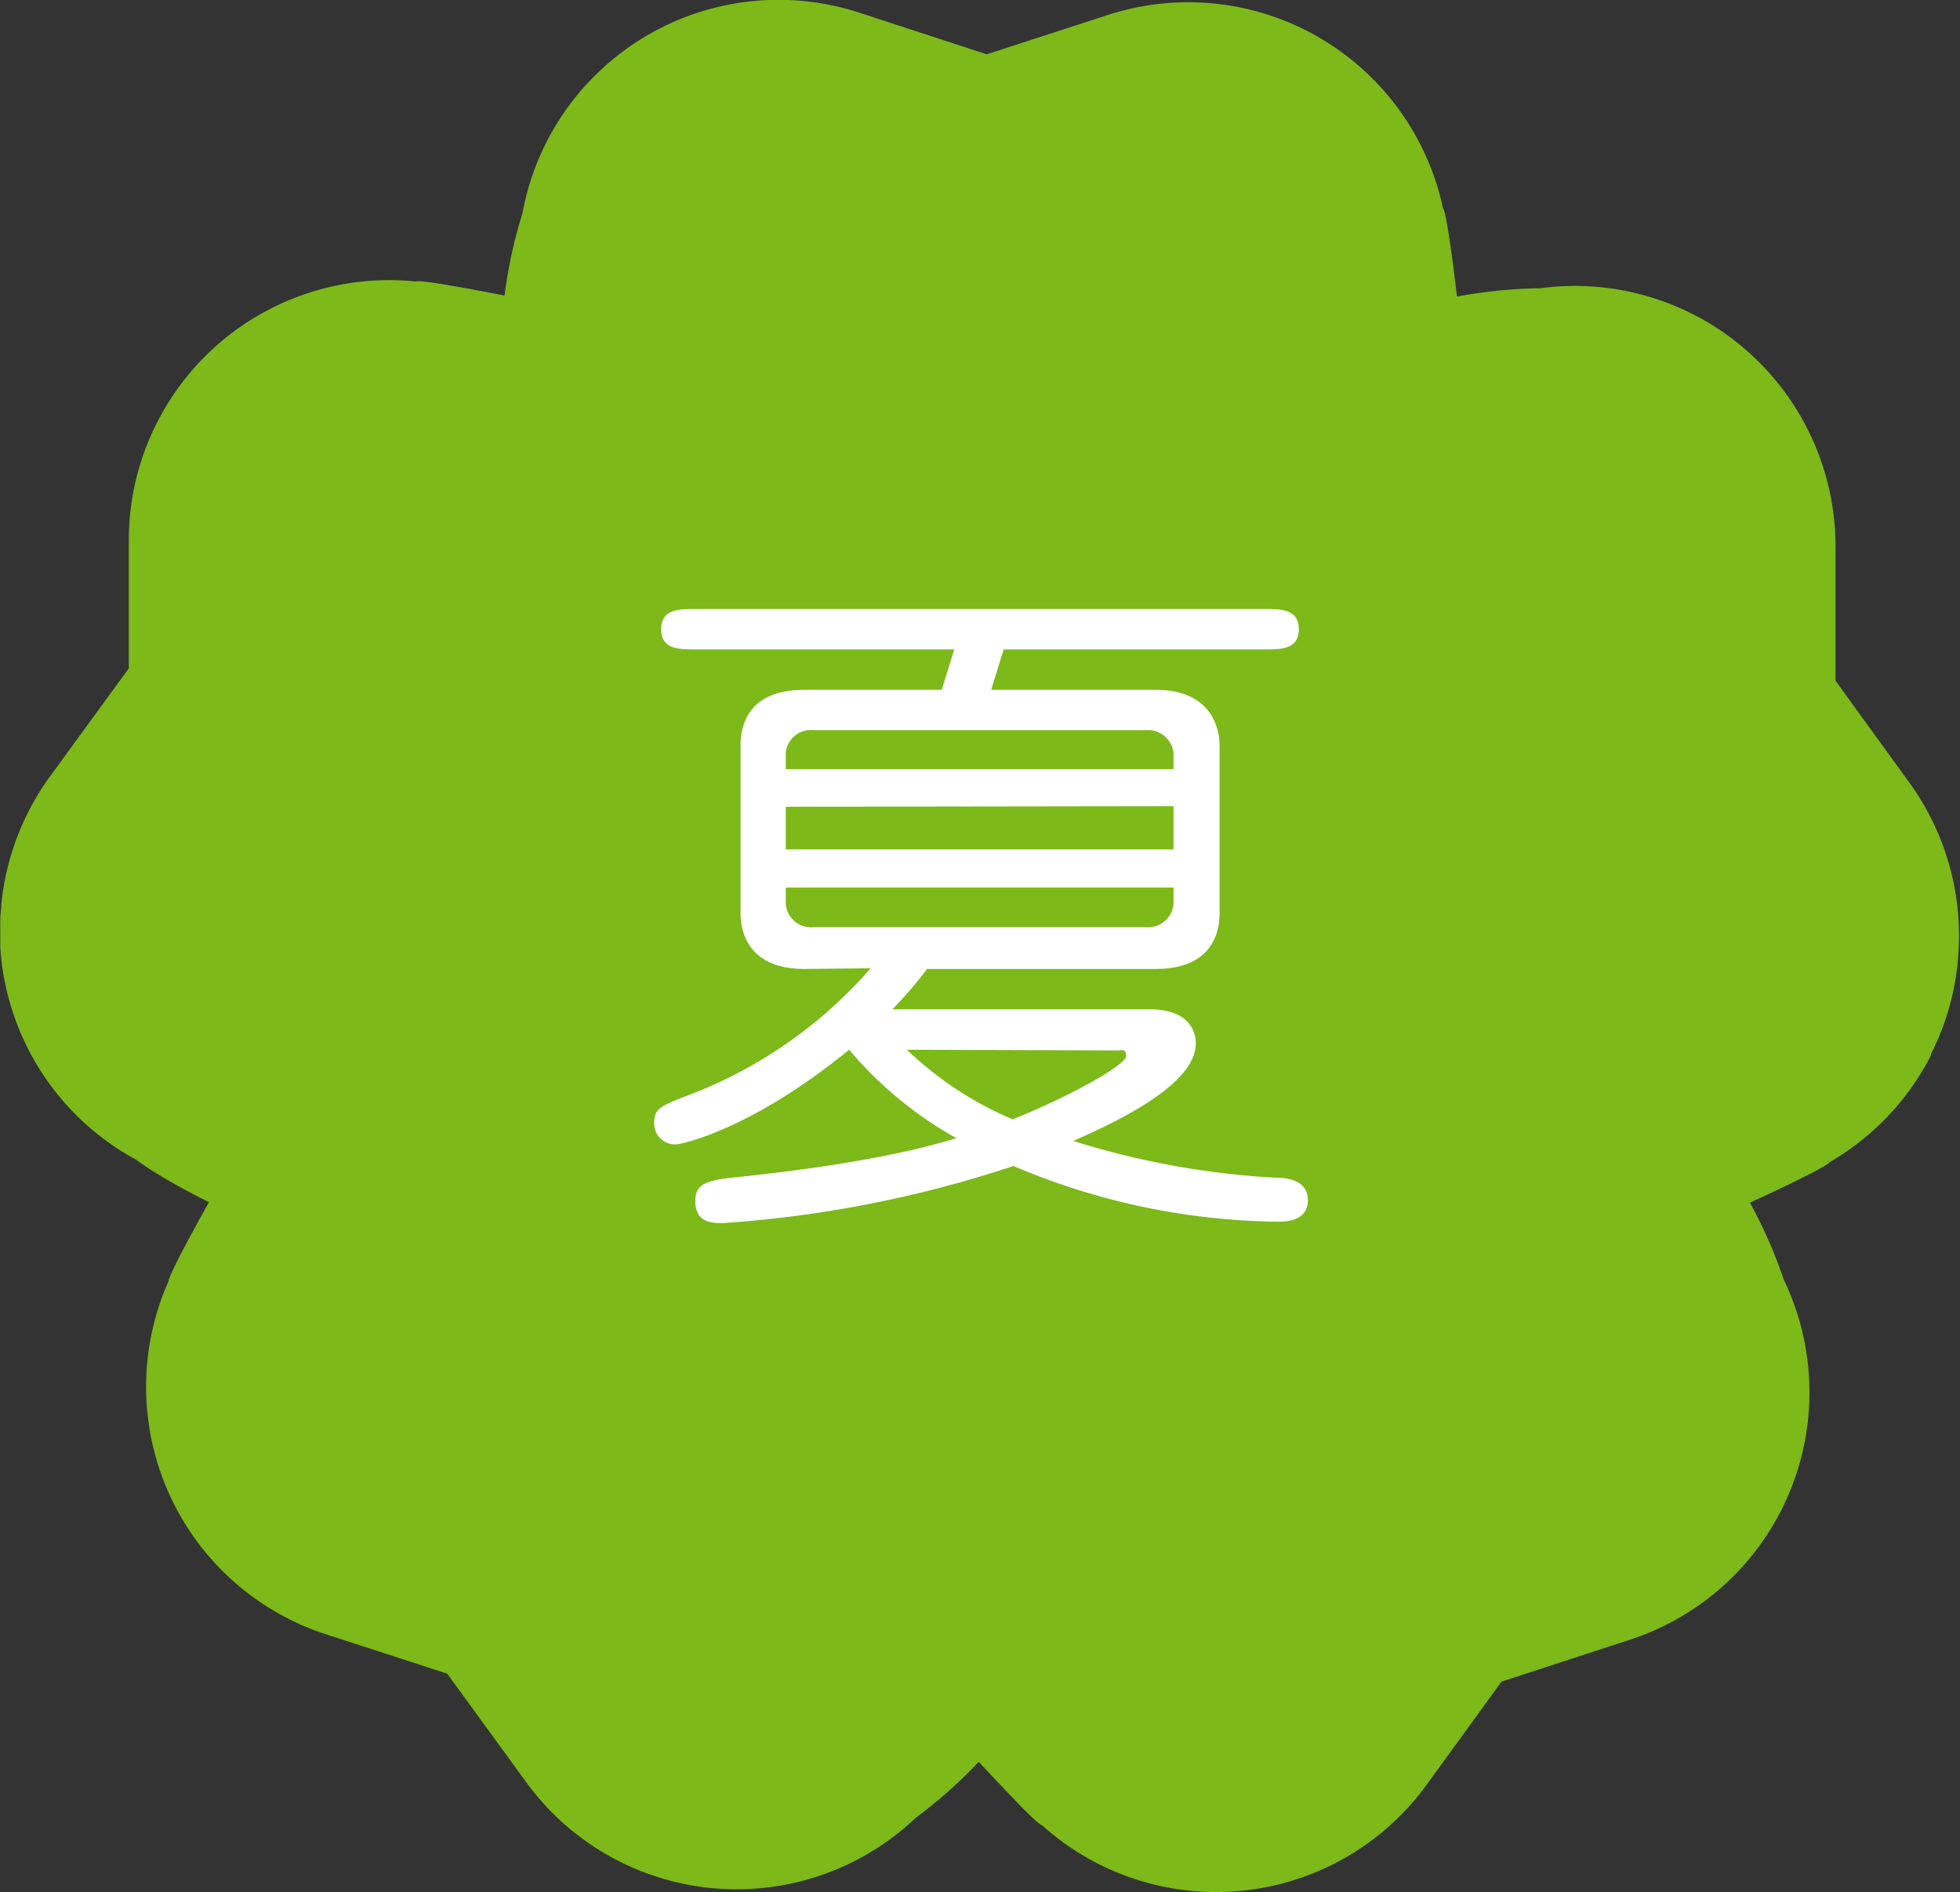
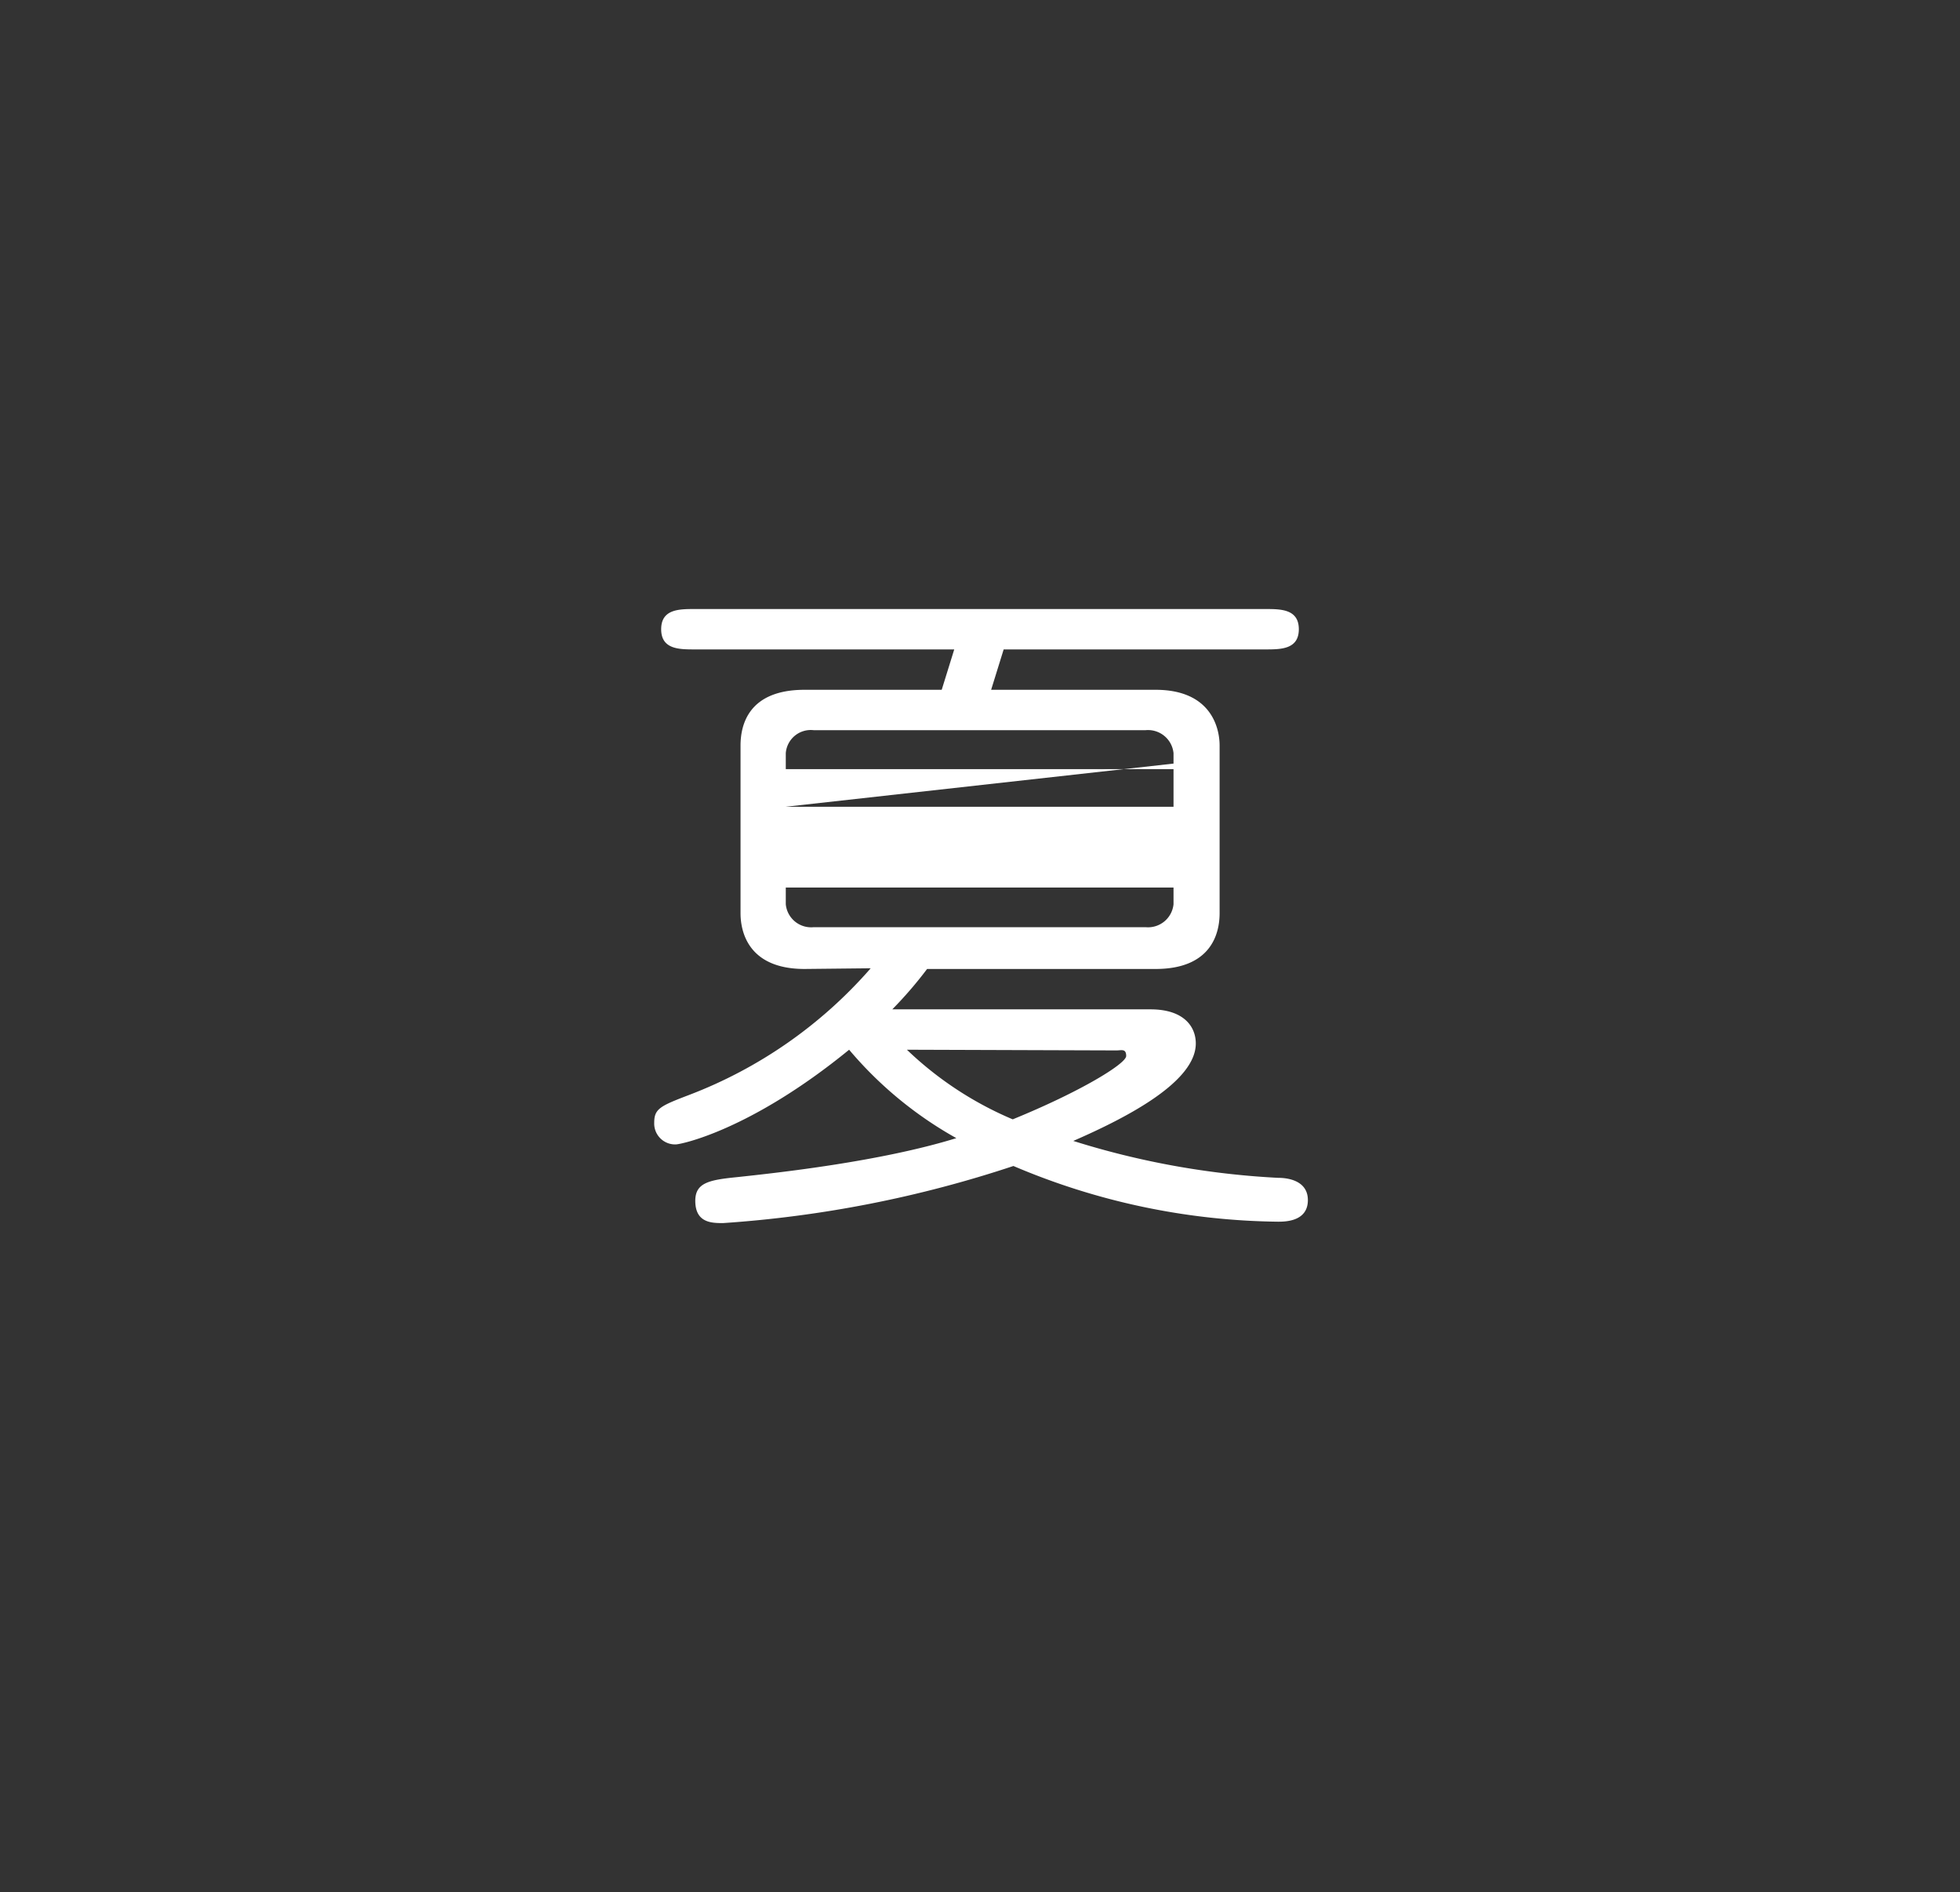
<svg xmlns="http://www.w3.org/2000/svg" viewBox="0 0 140.78 135.88">
  <rect x="0" y="0" width="140.78" height="135.88" fill="#333333" stroke="none" />
  <defs>
    <style>.cls-1{fill:#7cb919;}.cls-2{fill:#fff;}</style>
  </defs>
  <g id="レイヤー_2" data-name="レイヤー 2">
    <g id="夏">
-       <path class="cls-1" d="M137.21,56.3l-5.37-7.41V39.23A18.72,18.72,0,0,0,110.65,20.7a35.45,35.45,0,0,0-6,.6c-.17-1.43-.35-2.87-.57-4.32-.31-2.06-.43-2-.43-2A18.71,18.71,0,0,0,79.59,1.07L70.88,3.9l-9.19-3A18.7,18.7,0,0,0,37.52,15.34a33.77,33.77,0,0,0-1.28,5.89c-1.42-.29-2.85-.55-4.29-.79-2.05-.35-2.06-.22-2.06-.22A18.7,18.7,0,0,0,9.25,38.81V48L3.57,55.79A18.75,18.75,0,0,0,.09,65c0,.33-.06.66-.07,1s0,.66,0,1,0,.66,0,1a17.84,17.84,0,0,0,.43,3,18.68,18.68,0,0,0,9.35,12.3s.42.33,1.33.9,2.12,1.26,3.88,2.14c-.71,1.26-1.41,2.54-2.08,3.83C12,92,12.11,92,12.11,92a18.68,18.68,0,0,0,11.3,25.37l8.71,2.83L37.8,128a18.69,18.69,0,0,0,28,2.53,33.82,33.82,0,0,0,4.5-4c1,1.08,2,2.13,3,3.17,1.46,1.48,1.55,1.39,1.55,1.39a18.69,18.69,0,0,0,27.62-2.91l5.38-7.41,9.2-3a18.68,18.68,0,0,0,11.07-25.87,34.47,34.47,0,0,0-2.43-5.53c1.32-.59,2.63-1.22,3.93-1.87.44-.21.76-.38,1-.52.83-.45.8-.52.8-.52a18.68,18.68,0,0,0,7.21-7.54l.07-.15a.2.2,0,0,0,0-.08,18.62,18.62,0,0,0,1.6-4.53,19,19,0,0,0,.4-3.42A18.73,18.73,0,0,0,137.21,56.3Z" />
-       <path class="cls-2" d="M57.79,69.59c-4.1,0-4.6-2.75-4.6-4V53.54c0-1.45.55-4,4.6-4h9.85l.9-2.9H49.89c-1.1,0-2.4,0-2.4-1.45s1.3-1.45,2.4-1.45h41c1.1,0,2.4,0,2.4,1.45s-1.3,1.45-2.4,1.45H72.09l-.9,2.9H83c4,0,4.6,2.75,4.6,4V65.59c0,1.45-.6,4-4.6,4H66.59a29,29,0,0,1-2.5,2.9H82.64c2.4,0,3.25,1.25,3.25,2.45,0,2.75-4.9,5.3-8.8,7a59,59,0,0,0,14.7,2.65c1,0,2.15.35,2.15,1.6,0,1.55-1.65,1.55-2.15,1.55a49.77,49.77,0,0,1-19-4,83.92,83.92,0,0,1-20.85,4.1c-.8,0-2,0-2-1.6,0-1.3,1-1.5,3-1.7,2.8-.3,10.25-1.1,15.75-2.8a27.78,27.78,0,0,1-7.7-6.35c-7.1,5.8-12.1,6.8-12.45,6.8a1.5,1.5,0,0,1-1.55-1.55c0-1,.4-1.2,2.5-2a32.8,32.8,0,0,0,13.05-9.1Zm26.5-14.35V54.09a1.84,1.84,0,0,0-2-1.65H58.44a1.8,1.8,0,0,0-2,1.65v1.15Zm-27.85,2.7V61H84.29v-3.1Zm0,5.8v1.2a1.83,1.83,0,0,0,2,1.65H82.29a1.84,1.84,0,0,0,2-1.65v-1.2Zm8.7,11.65a25.1,25.1,0,0,0,7.6,5c4.9-2,8.15-4,8.15-4.55s-.35-.4-.7-.4Z" />
+       <path class="cls-2" d="M57.79,69.59c-4.1,0-4.6-2.75-4.6-4V53.54c0-1.45.55-4,4.6-4h9.85l.9-2.9H49.89c-1.1,0-2.4,0-2.4-1.45s1.3-1.45,2.4-1.45h41c1.1,0,2.4,0,2.4,1.45s-1.3,1.45-2.4,1.45H72.09l-.9,2.9H83c4,0,4.6,2.75,4.6,4V65.59c0,1.45-.6,4-4.6,4H66.59a29,29,0,0,1-2.5,2.9H82.64c2.4,0,3.25,1.25,3.25,2.45,0,2.75-4.9,5.3-8.8,7a59,59,0,0,0,14.7,2.65c1,0,2.15.35,2.15,1.6,0,1.55-1.65,1.55-2.15,1.55a49.77,49.77,0,0,1-19-4,83.92,83.92,0,0,1-20.85,4.1c-.8,0-2,0-2-1.6,0-1.3,1-1.5,3-1.7,2.8-.3,10.25-1.1,15.75-2.8a27.78,27.78,0,0,1-7.7-6.35c-7.1,5.8-12.1,6.8-12.45,6.8a1.5,1.5,0,0,1-1.55-1.55c0-1,.4-1.2,2.5-2a32.8,32.8,0,0,0,13.05-9.1Zm26.5-14.35V54.09a1.84,1.84,0,0,0-2-1.65H58.44a1.8,1.8,0,0,0-2,1.65v1.15Zm-27.85,2.7H84.29v-3.1Zm0,5.8v1.2a1.83,1.83,0,0,0,2,1.65H82.29a1.84,1.84,0,0,0,2-1.65v-1.2Zm8.7,11.65a25.1,25.1,0,0,0,7.6,5c4.9-2,8.15-4,8.15-4.55s-.35-.4-.7-.4Z" />
    </g>
  </g>
</svg>